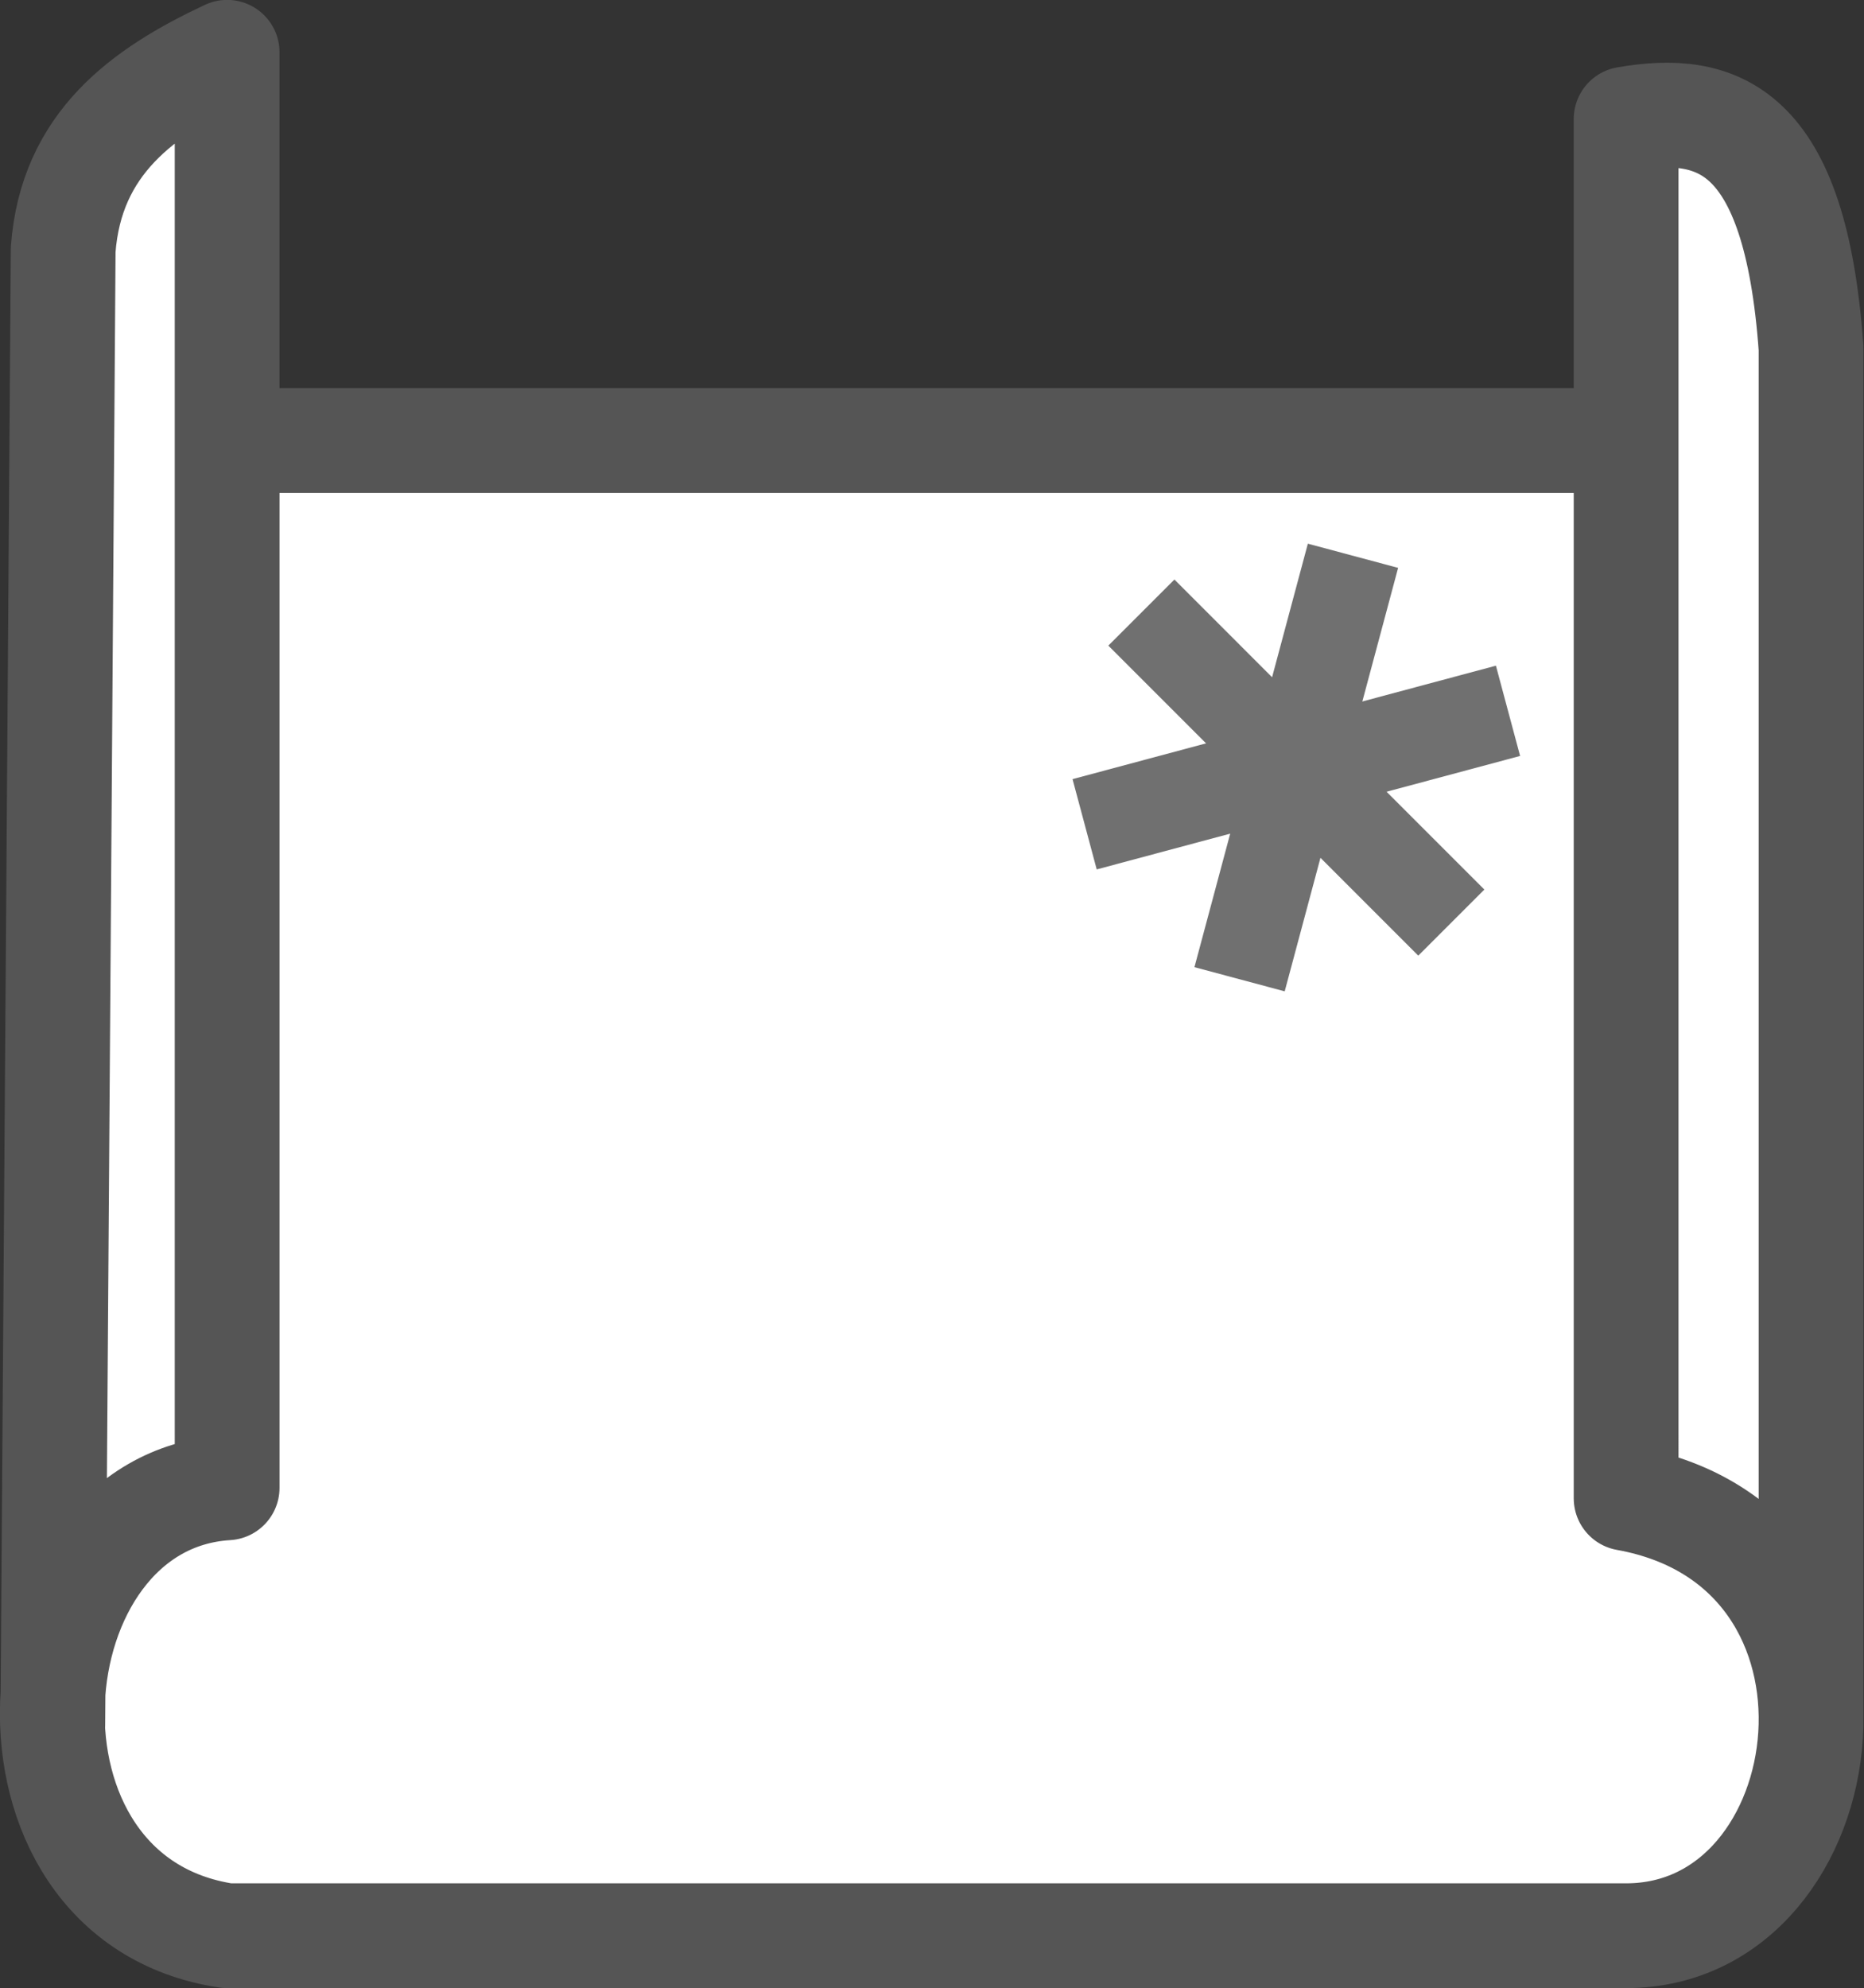
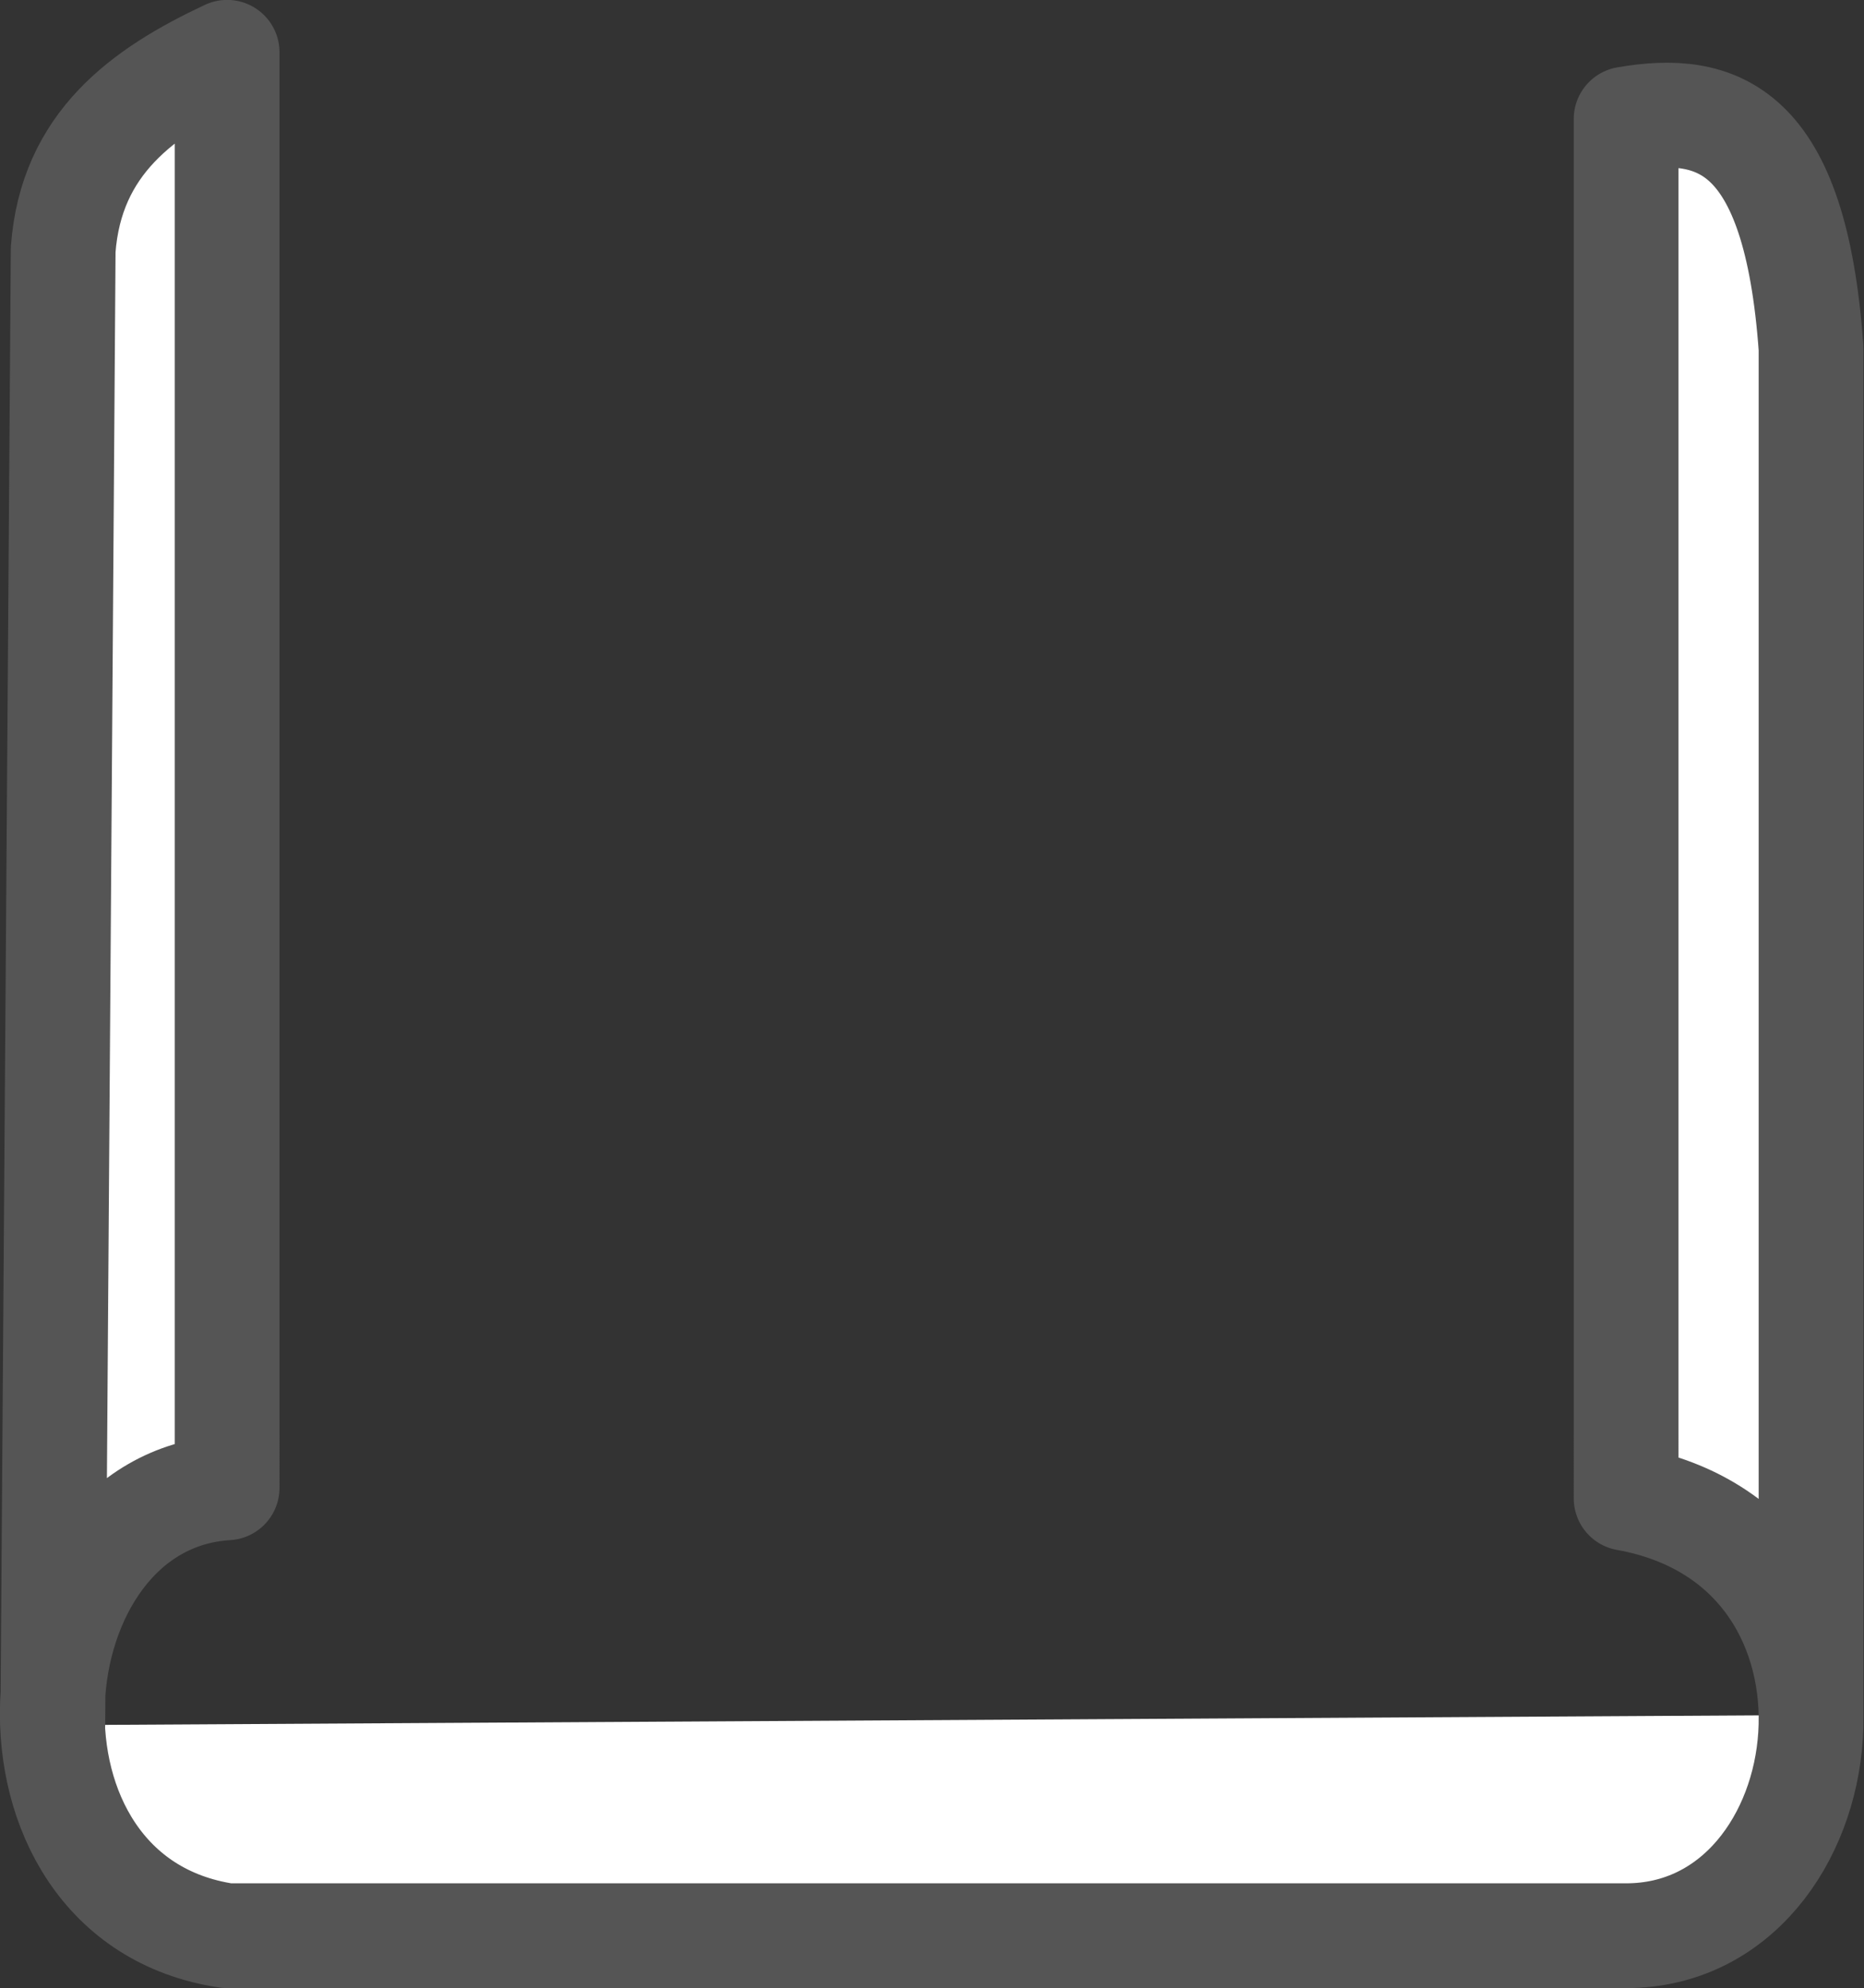
<svg xmlns="http://www.w3.org/2000/svg" width="35.904" height="38.289" viewBox="0 0 35.904 38.289">
  <rect x="0" y="0" width="35.904" height="38.289" fill="#333333" stroke="none" />
  <defs>
    <style>.a,.b{fill:#fff;stroke:#555;}.b{stroke-linecap:round;stroke-linejoin:round;stroke-width:2.018px;}.c{fill:none;stroke:#707070;stroke-width:1.8px;}</style>
  </defs>
  <g transform="translate(-337.144 -117.831)">
    <g transform="translate(338.012 118.84)">
-       <path class="a" d="M508.229,279.8V259.426H481.284V279.6a3.544,3.544,0,0,0-3.1,2.658l-.259,1.91a3.986,3.986,0,0,0,3.362,4.058h26.945c2.261,0,3.6-2.131,3.561-4.262l-.171-1.182A4.072,4.072,0,0,0,508.229,279.8Z" transform="translate(-477.922 -251.985)" />
      <g transform="translate(0.143)">
        <path class="b" d="M478.236,277.861l.2-28.419c.152-2.042,1.525-3.033,3.158-3.8V273.29c-4.186.254-4.785,7.918,0,8.626h26.947c4.237,0,5.237-7.484,0-8.424V246.927c1.743-.3,3.256.133,3.562,4.417v26.322" transform="translate(-478.23 -245.644)" />
-         <line class="b" x2="25.143" transform="translate(4.245 7.476)" />
      </g>
    </g>
-     <line class="c" x2="5.97" y2="5.971" transform="translate(359.129 129.629)" />
    <g transform="translate(363.205 128.535) rotate(60)">
-       <line class="c" x2="5.971" y2="5.97" />
-     </g>
+       </g>
    <g transform="translate(366.191 131.521) rotate(120)">
-       <line class="c" x2="5.97" y2="5.97" />
-     </g>
+       </g>
  </g>
</svg>